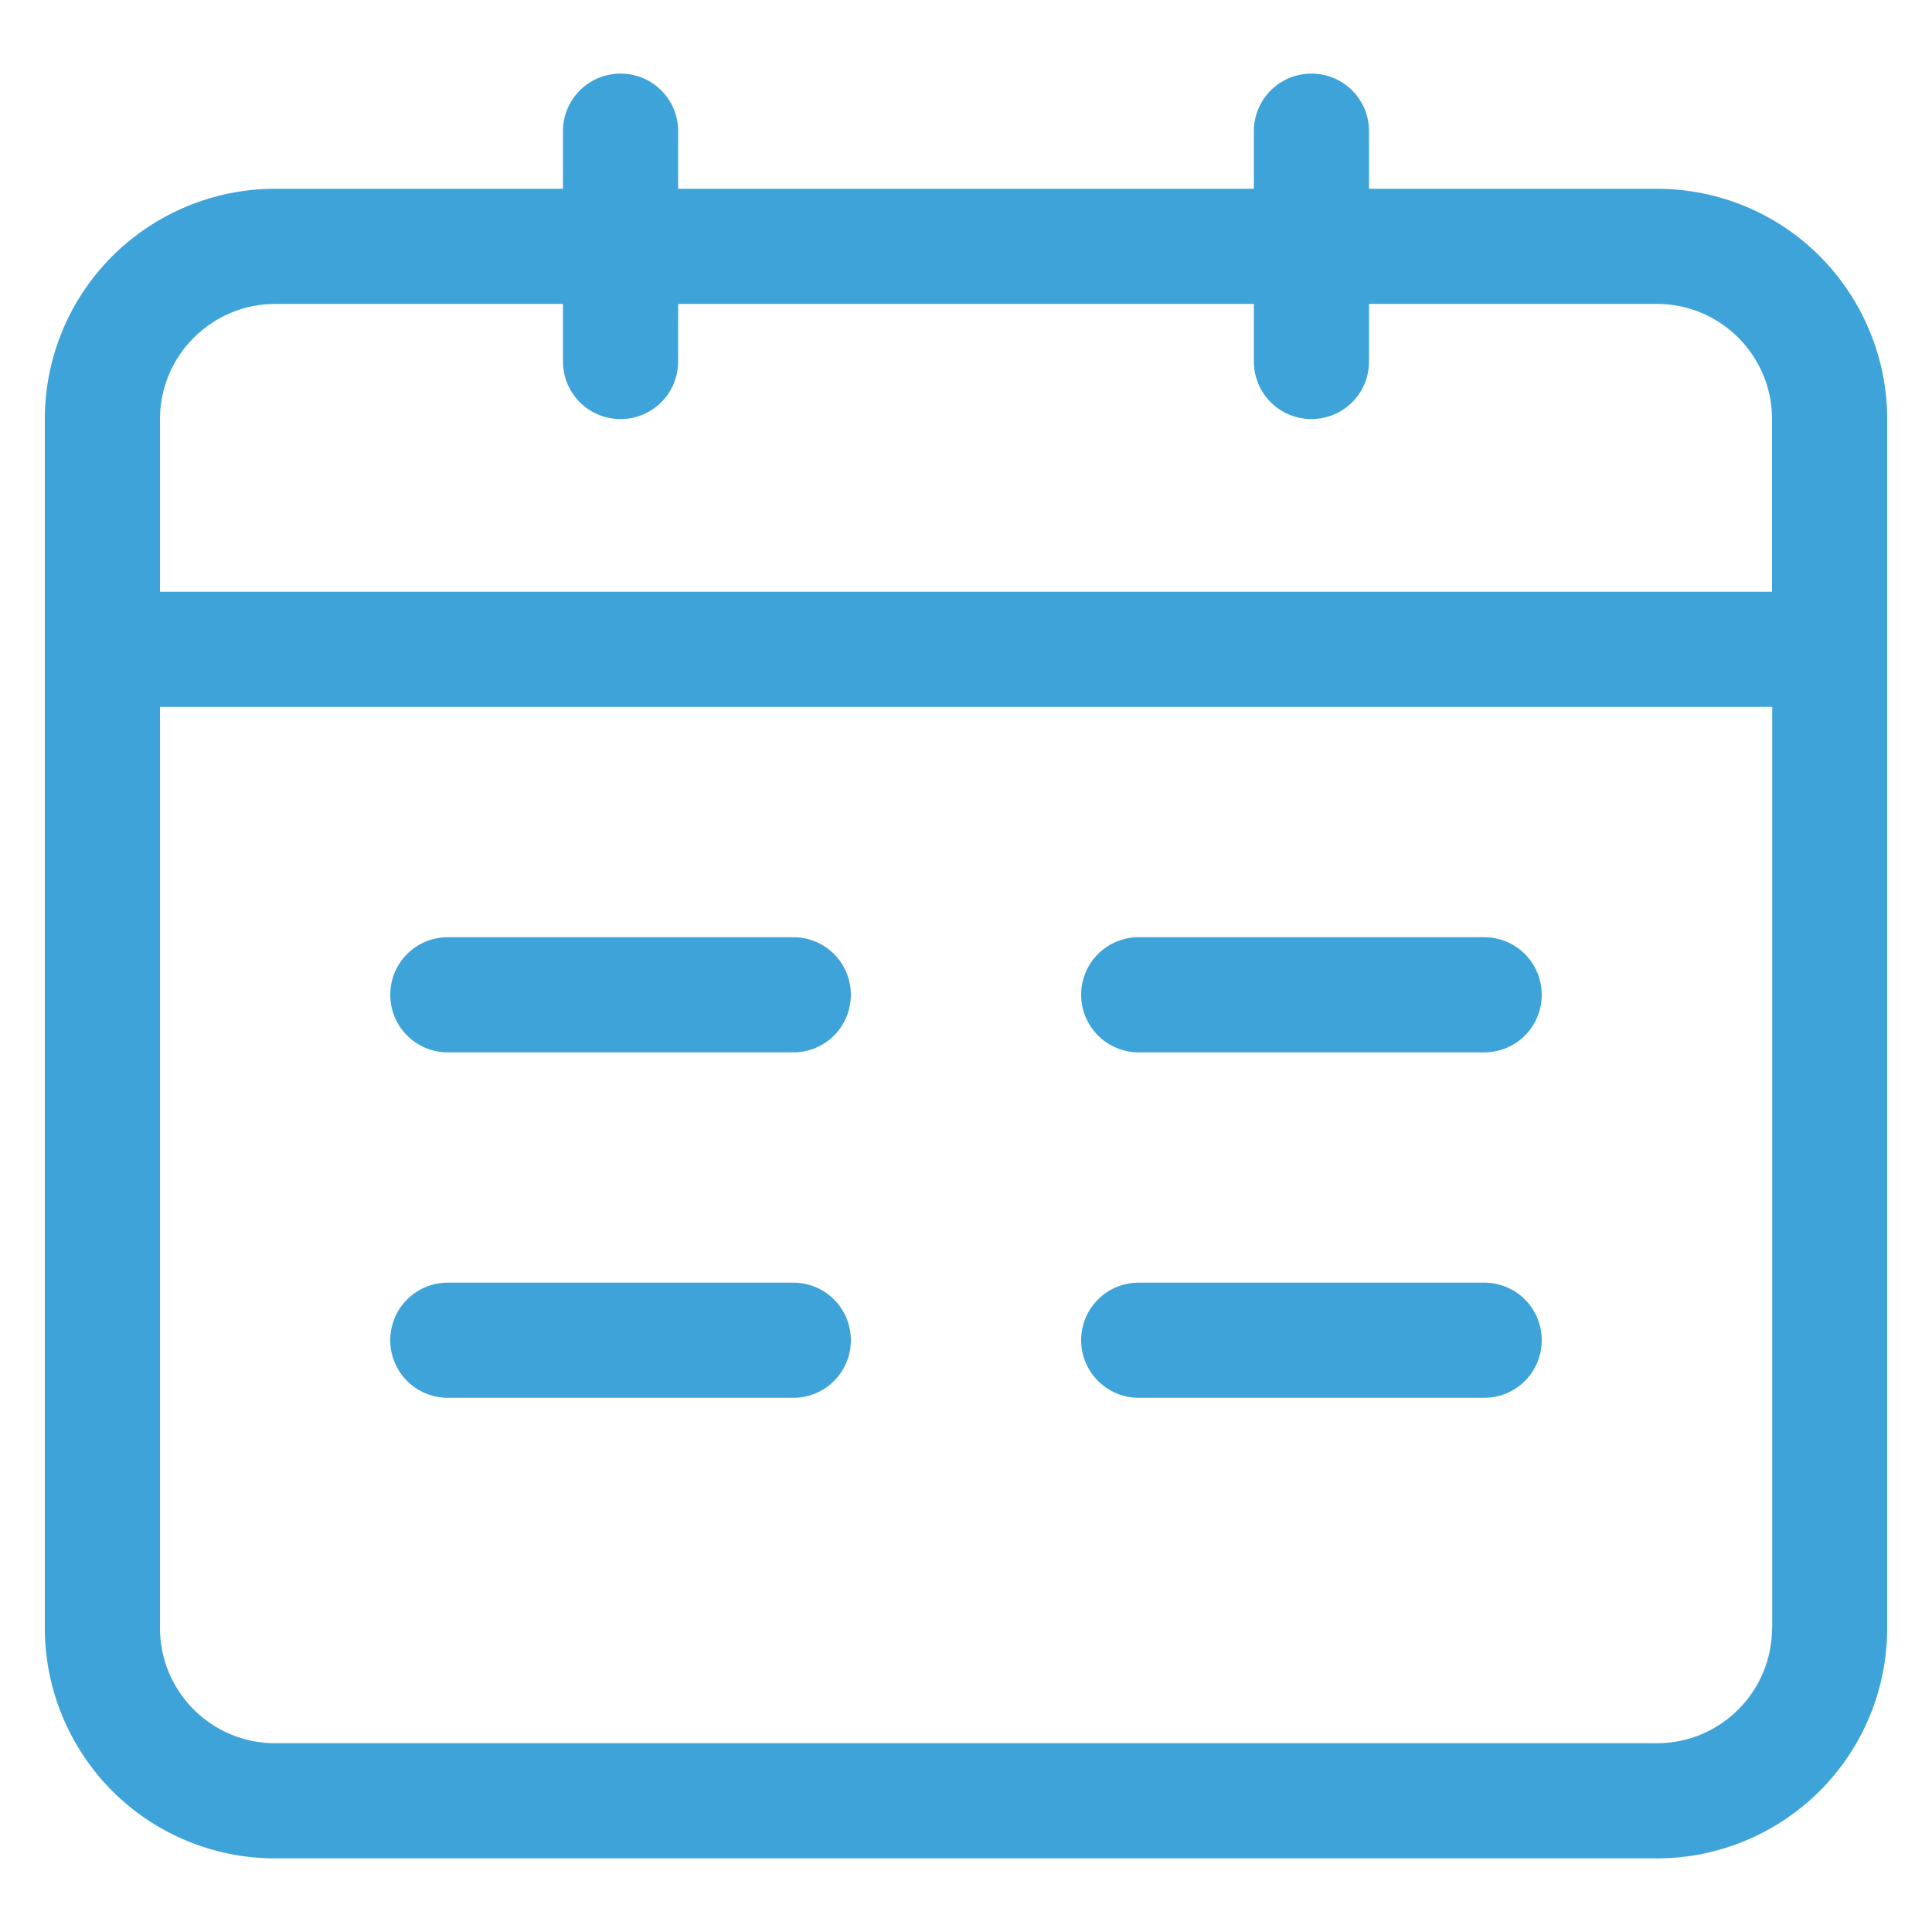
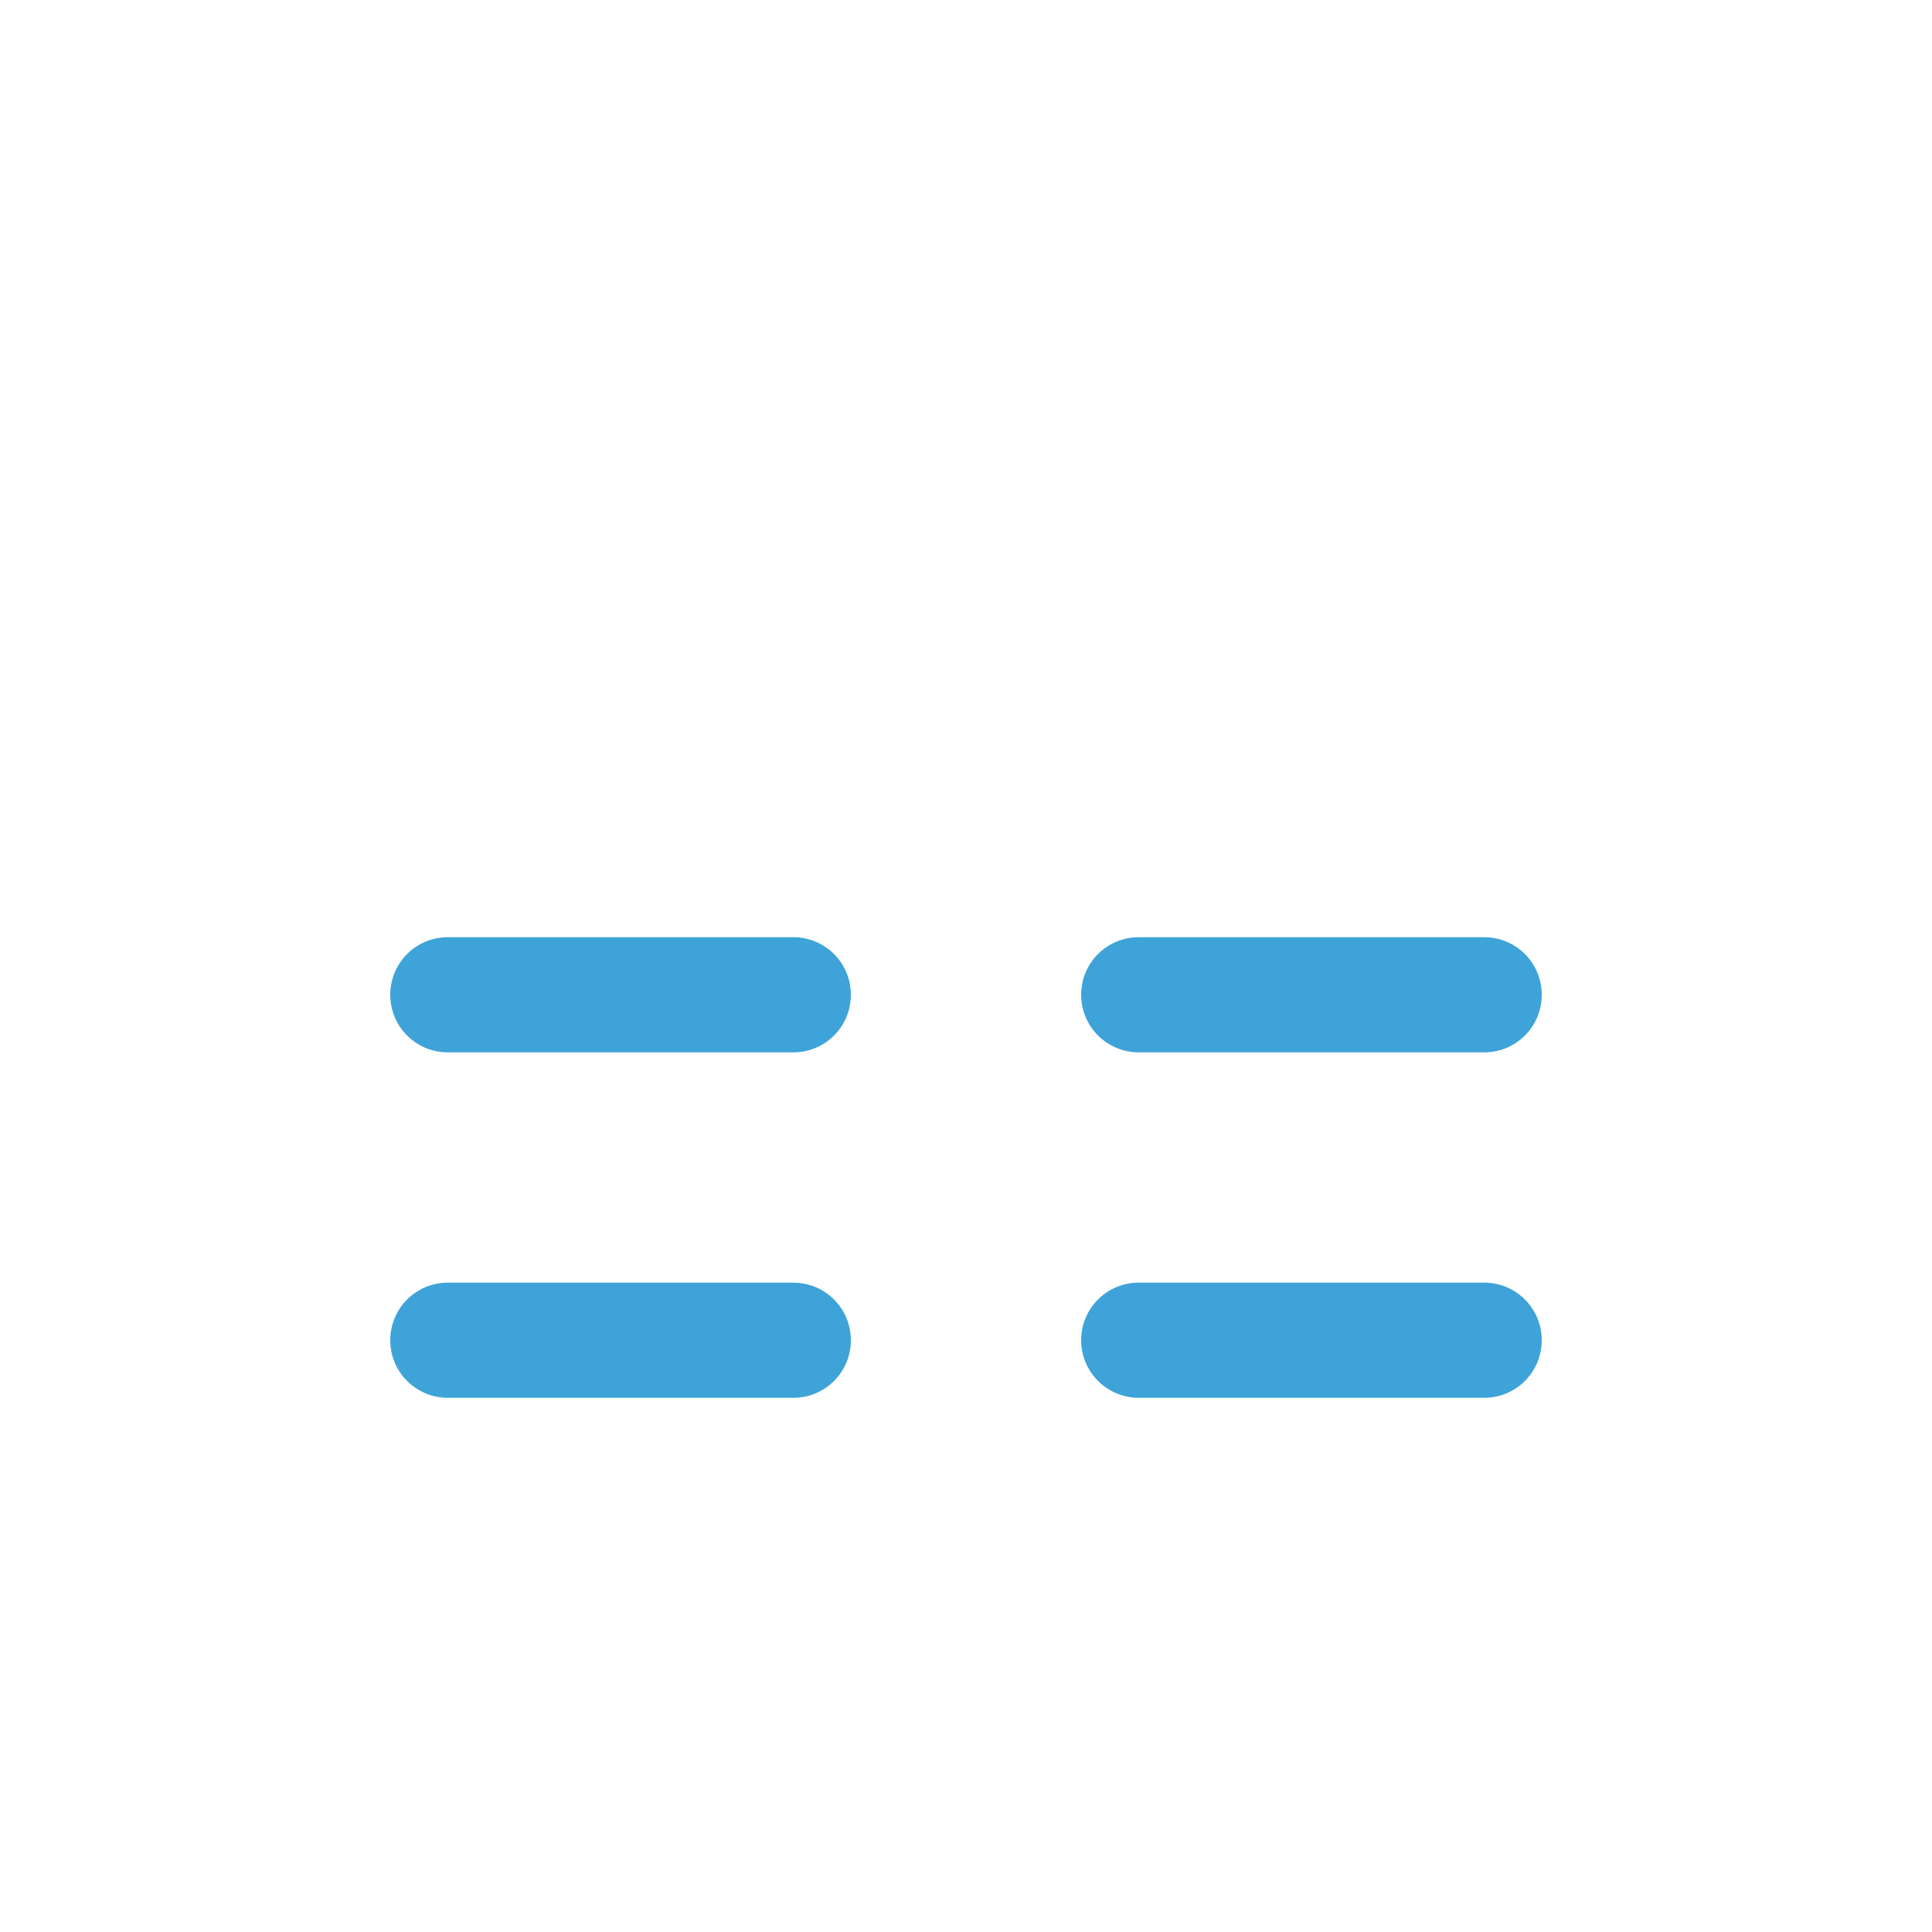
<svg xmlns="http://www.w3.org/2000/svg" version="1.1" x="0px" y="0px" viewBox="0 0 100 100" style="enable-background:new 0 0 100 100;" xml:space="preserve">
  <style type="text/css">
	.st0{fill:#F4F0F1;}
	.st1{fill:#FFFFFF;}
	.st2{fill:#3EA3D8;}
	.st3{fill:#CCCCCC;}
	.st4{fill:none;stroke:#CCCCCC;stroke-linecap:square;stroke-miterlimit:10;}
	.st5{fill:none;stroke:#CCCCCC;stroke-miterlimit:10;}
	.st6{fill:none;stroke:#CCCCCC;stroke-miterlimit:10;stroke-dasharray:1.908,1.908;}
	.st7{fill:#1A1A1A;}
	.st8{fill:none;stroke:#1A1A1A;stroke-width:3;stroke-miterlimit:10;}
	.st9{fill:none;stroke:#1A1A1A;stroke-miterlimit:10;}
	.st10{fill:none;stroke:#E6E6E6;stroke-miterlimit:10;}
	.st11{fill:#666666;}
	.st12{fill:none;stroke:#B3B3B3;stroke-width:2;stroke-linecap:round;stroke-linejoin:round;stroke-miterlimit:10;}
	.st13{fill:#B3B3B3;}
	.st14{opacity:0.05;}
	.st15{clip-path:url(#SVGID_00000134231879972232262860000003624220645597976985_);}
	.st16{fill:none;stroke:#000000;stroke-width:2;stroke-miterlimit:10;}
	.st17{opacity:0.4;fill:#3EA3D8;}
	.st18{fill:none;stroke:#3EA3D8;stroke-miterlimit:10;}
	.st19{fill:none;stroke:#3EA3D8;stroke-width:11;stroke-linecap:round;stroke-linejoin:round;stroke-miterlimit:10;}
</style>
  <g id="A1">
    <g id="NAV_x5F_BAR_00000129914889952932149030000011711506177042644156_">
	</g>
    <g id="HEADER_x5F_BAR_00000015351907221170818370000001589878730520391302_">
	</g>
    <g id="FUNC_x5F_LIST">
	</g>
    <g id="MAIN_x5F_FUNC">
	</g>
    <g id="USER_x5F_CARD">
      <g id="BG" class="st14">
		</g>
    </g>
  </g>
  <g id="ICON">
    <g>
-       <path class="st2" d="M85.76,9.77h-14.9V6.79c0-1.65-1.33-2.98-2.98-2.98c-1.65,0-2.98,1.33-2.98,2.98v2.98H35.1V6.79    c0-1.65-1.33-2.98-2.98-2.98c-1.65,0-2.98,1.33-2.98,2.98v2.98h-14.9c-3.16,0-6.19,1.26-8.43,3.49c-2.24,2.24-3.49,5.27-3.49,8.43    v62.58c0,3.16,1.26,6.19,3.49,8.43c2.24,2.24,5.27,3.49,8.43,3.49h71.52c3.16,0,6.19-1.26,8.43-3.49    c2.24-2.24,3.49-5.27,3.49-8.43V21.69c0-3.16-1.26-6.19-3.49-8.43C91.96,11.02,88.92,9.77,85.76,9.77L85.76,9.77z M8.28,21.69    c0-1.58,0.63-3.1,1.75-4.21c1.12-1.12,2.63-1.75,4.21-1.75h14.9v2.98c0,1.65,1.33,2.98,2.98,2.98c1.65,0,2.98-1.33,2.98-2.98    v-2.98h29.8v2.98c0,1.65,1.33,2.98,2.98,2.98c1.65,0,2.98-1.33,2.98-2.98v-2.98h14.9c3.29,0,5.96,2.67,5.96,5.96v8.94H8.28V21.69z     M91.72,84.27c0,3.29-2.67,5.96-5.96,5.96H14.24c-3.29,0-5.96-2.67-5.96-5.96V36.59h83.45V84.27z M91.72,84.27" />
      <path class="st2" d="M23.18,54.47h17.88c1.65,0,2.98-1.33,2.98-2.98s-1.33-2.98-2.98-2.98H23.18c-1.65,0-2.98,1.33-2.98,2.98    S21.53,54.47,23.18,54.47L23.18,54.47z M23.18,72.35h17.88c1.65,0,2.98-1.33,2.98-2.98c0-1.65-1.33-2.98-2.98-2.98H23.18    c-1.65,0-2.98,1.33-2.98,2.98C20.2,71.02,21.53,72.35,23.18,72.35L23.18,72.35z M58.94,54.47h17.88c1.65,0,2.98-1.33,2.98-2.98    s-1.33-2.98-2.98-2.98H58.94c-1.65,0-2.98,1.33-2.98,2.98S57.3,54.47,58.94,54.47L58.94,54.47z M58.94,72.35h17.88    c1.65,0,2.98-1.33,2.98-2.98c0-1.65-1.33-2.98-2.98-2.98H58.94c-1.65,0-2.98,1.33-2.98,2.98C55.96,71.02,57.3,72.35,58.94,72.35    L58.94,72.35z M58.94,72.35" />
    </g>
  </g>
  <g id="DEFAULT_x5F_AVATOR">
</g>
  <g id="COLOR">
</g>
  <g id="NAV_x5F_BAR">
    <g id="ICON_x5F_SETTING">
	</g>
    <g id="ICON_x5F_INFO">
	</g>
    <g id="ICON_x5F_KCB">
	</g>
  </g>
  <g id="HEADER_x5F_BAR">
    <g id="BUTTON">
	</g>
    <g id="TOP">
	</g>
  </g>
</svg>